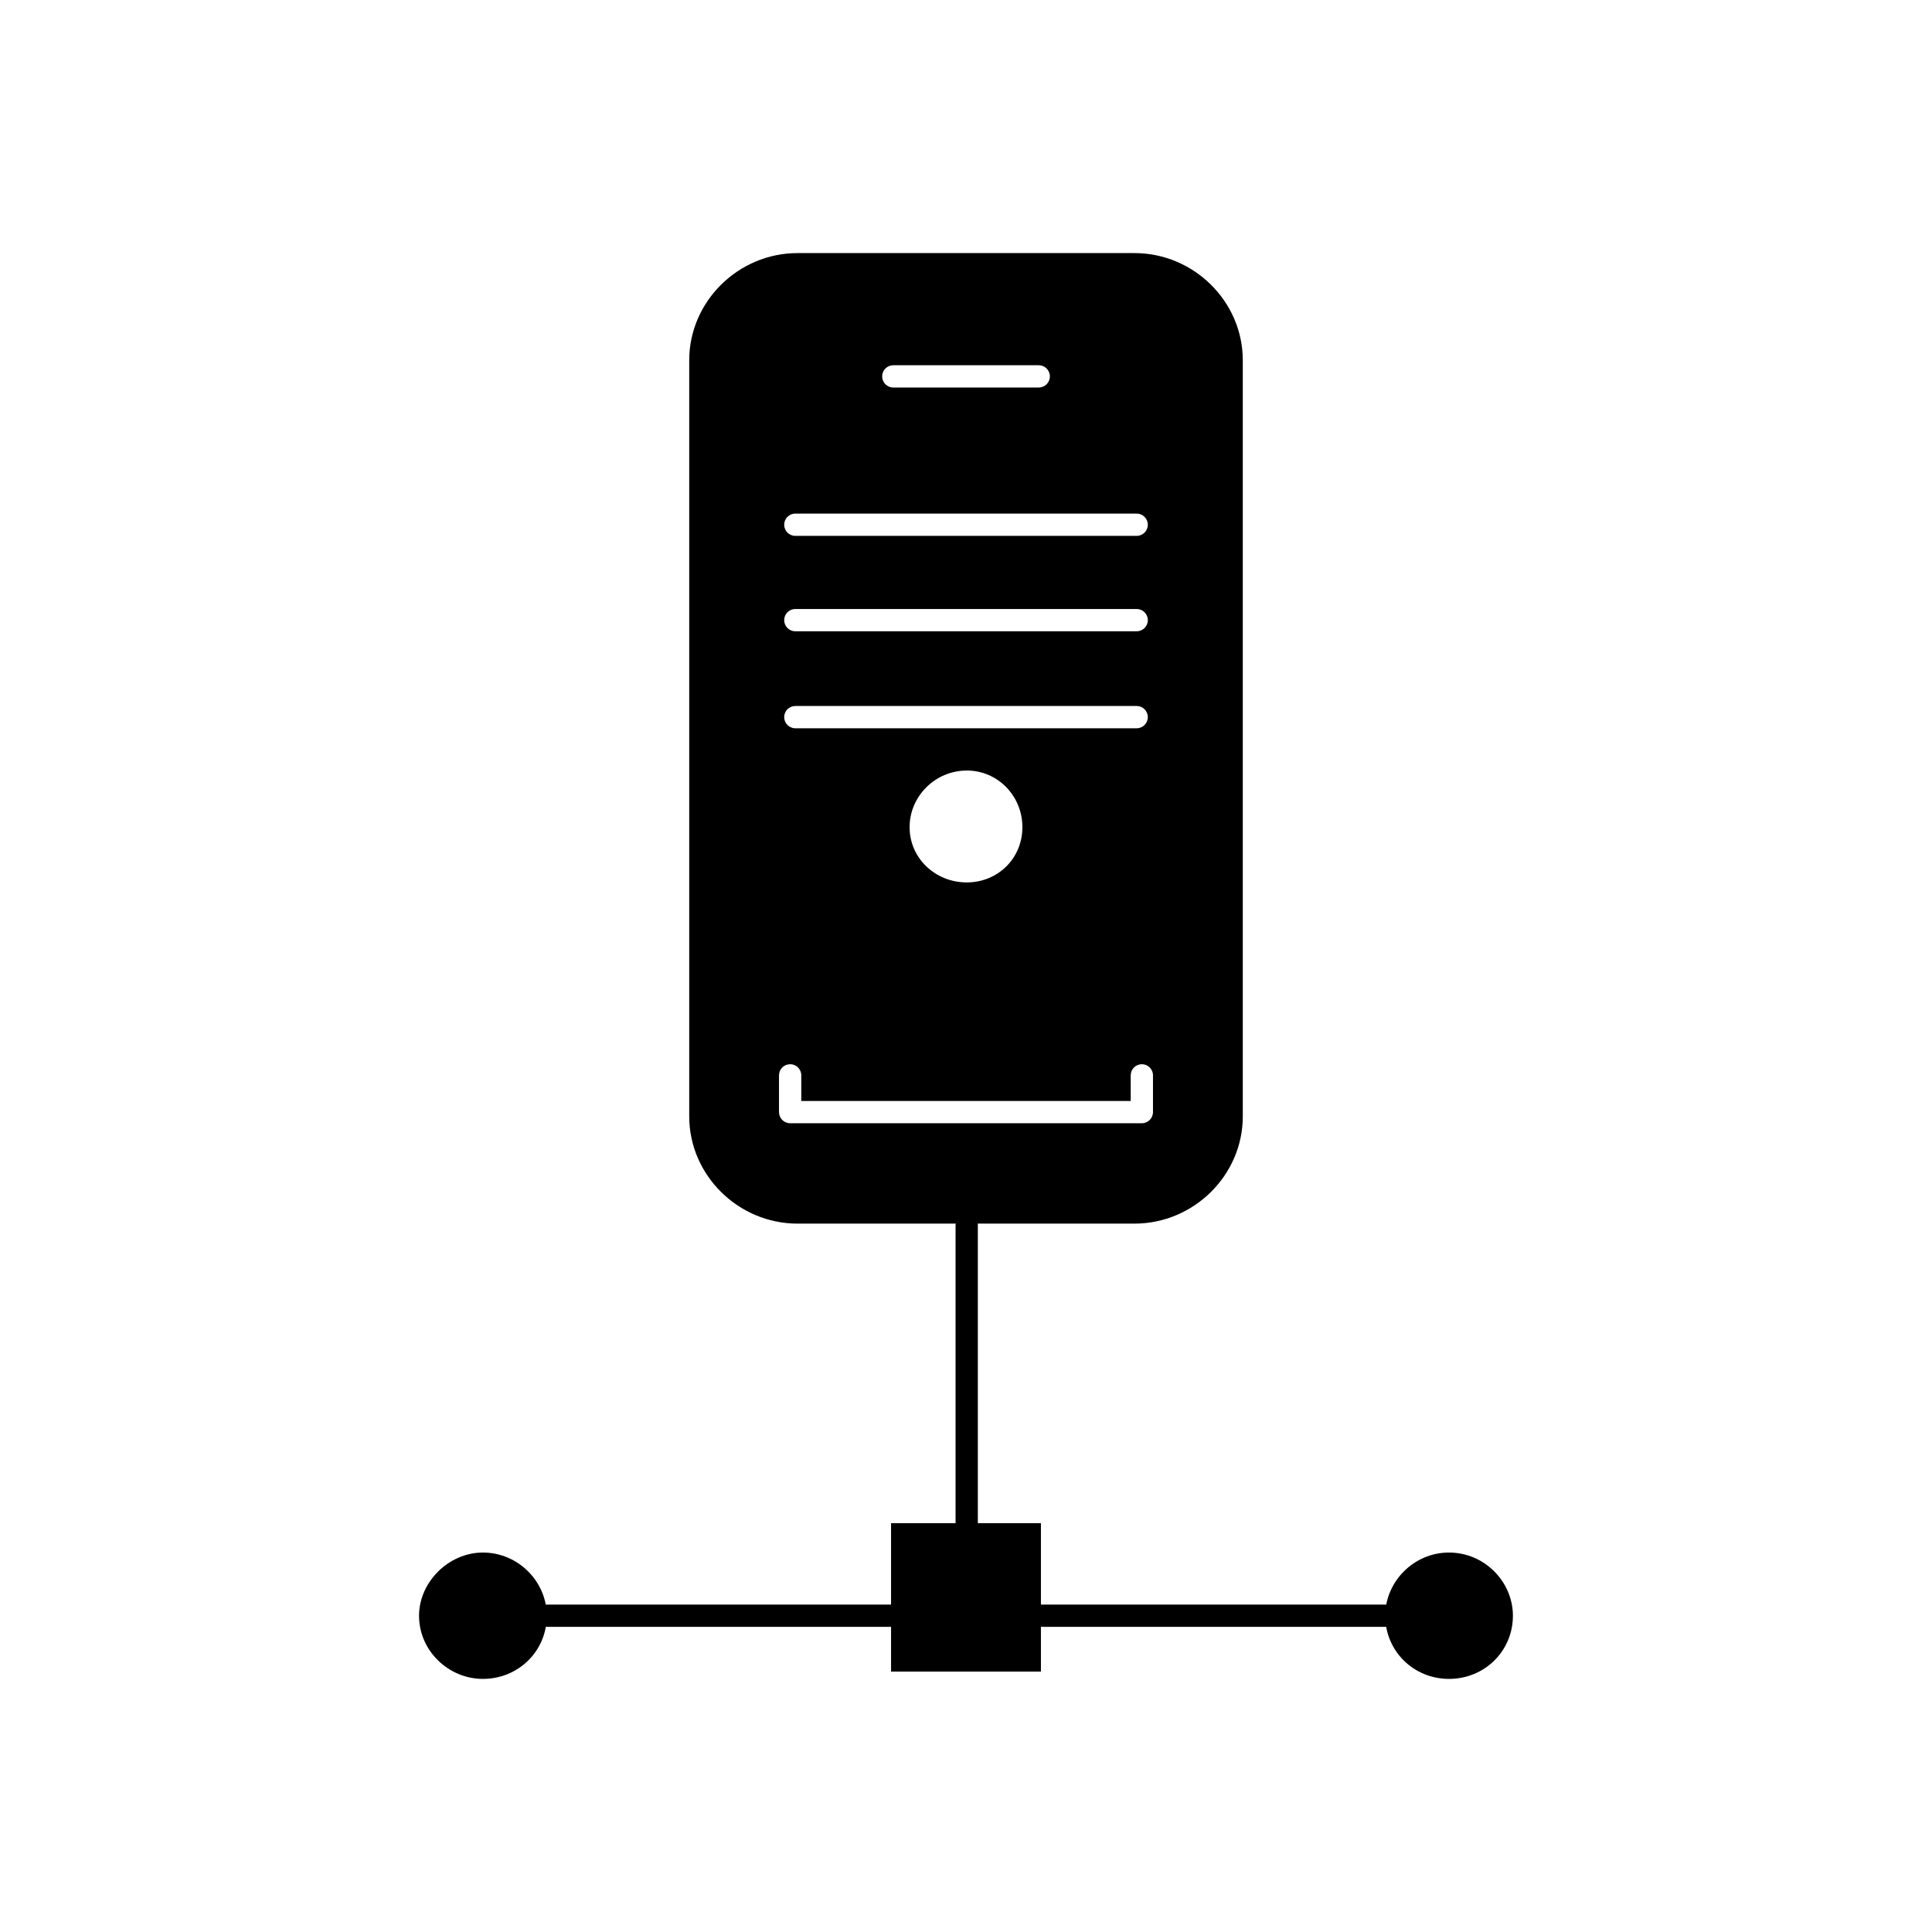
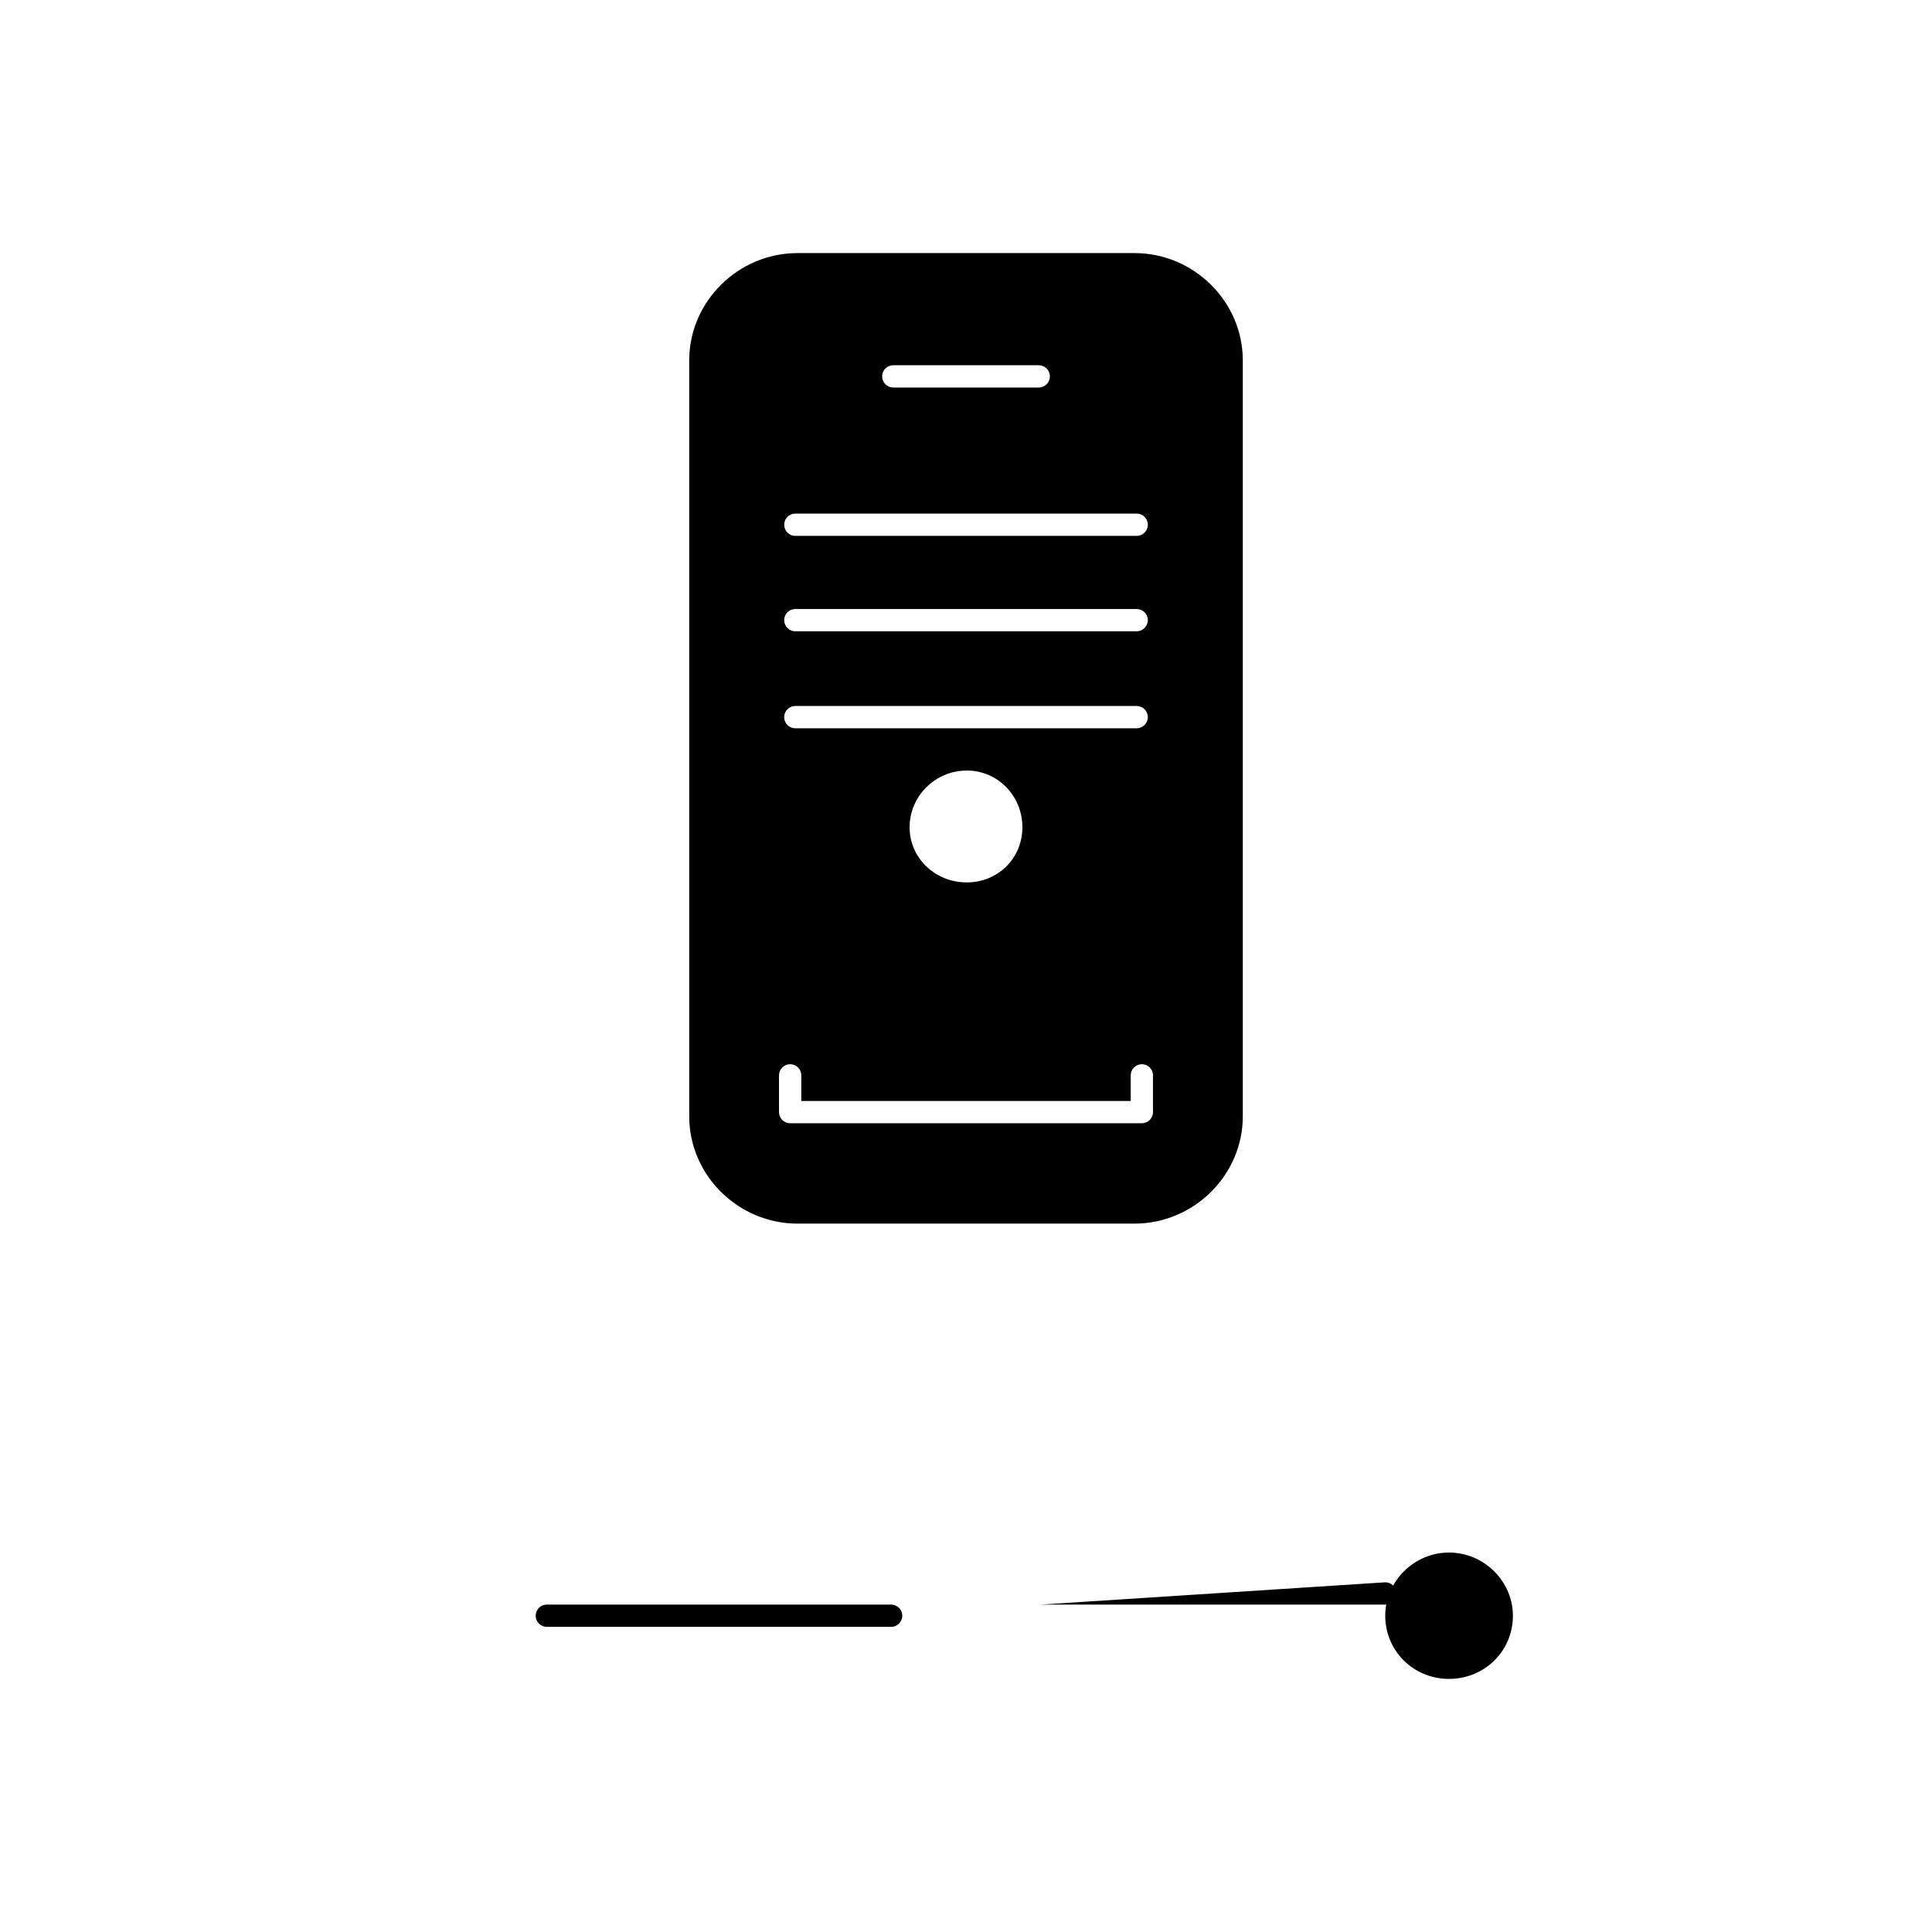
<svg xmlns="http://www.w3.org/2000/svg" fill="#000000" width="800px" height="800px" version="1.1" viewBox="144 144 512 512">
  <g>
    <path d="m355.36 211.07h89.285c15.73 0 28.707 12.84 28.707 28.395v200.4c0 15.559-12.977 28.406-28.707 28.406h-89.285c-15.73 0-28.707-12.844-28.707-28.406v-200.4c0-15.547 12.977-28.395 28.707-28.395zm94.195 217.91c0-1.629-1.32-2.953-2.953-2.953-1.629 0-2.953 1.32-2.953 2.953v6.785h-87.301v-6.785c0-1.629-1.32-2.953-2.953-2.953-1.629 0-2.953 1.32-2.953 2.953v9.738c0 1.629 1.32 2.953 2.953 2.953h93.203c1.629 0 2.953-1.32 2.953-2.953v-9.738zm-68.824-188.19c-1.629 0-2.953 1.32-2.953 2.953 0 1.629 1.32 2.953 2.953 2.953h38.543c1.629 0 2.953-1.32 2.953-2.953 0-1.629-1.32-2.953-2.953-2.953zm-25.961 39.316c-1.629 0-2.953 1.32-2.953 2.953 0 1.629 1.32 2.953 2.953 2.953h90.461c1.629 0 2.953-1.32 2.953-2.953 0-1.629-1.32-2.953-2.953-2.953zm0 25.285c-1.629 0-2.953 1.32-2.953 2.953 0 1.629 1.32 2.953 2.953 2.953h90.461c1.629 0 2.953-1.32 2.953-2.953 0-1.629-1.32-2.953-2.953-2.953zm0 25.703c-1.629 0-2.953 1.32-2.953 2.953 0 1.629 1.32 2.953 2.953 2.953h90.461c1.629 0 2.953-1.32 2.953-2.953 0-1.629-1.32-2.953-2.953-2.953zm45.414 17.102c4.141 0 7.809 1.684 10.457 4.387 2.68 2.738 4.305 6.508 4.305 10.625 0 4.125-1.609 7.781-4.273 10.414-2.66 2.633-6.344 4.227-10.488 4.227-4.144 0-7.938-1.602-10.691-4.242-2.738-2.629-4.441-6.273-4.441-10.398v-0.012c0-4.106 1.711-7.856 4.457-10.582 2.738-2.711 6.516-4.406 10.664-4.41v-0.012h0.012z" fill-rule="evenodd" />
-     <path d="m403.14 468.67c0-1.629-1.32-2.953-2.953-2.953-1.629 0-2.953 1.32-2.953 2.953v78.984c0 1.629 1.32 2.953 2.953 2.953 1.629 0 2.953-1.32 2.953-2.953z" />
-     <path d="m288.91 569.23c-1.629 0-2.953 1.32-2.953 2.953 0 1.629 1.32 2.953 2.953 2.953h91.246c1.629 0 2.953-1.32 2.953-2.953 0-1.629-1.32-2.953-2.953-2.953zm130.95 0c-1.629 0-2.953 1.32-2.953 2.953 0 1.629 1.32 2.953 2.953 2.953h91.254c1.629 0 2.953-1.32 2.953-2.953 0-1.629-1.32-2.953-2.953-2.953z" />
+     <path d="m288.91 569.23c-1.629 0-2.953 1.32-2.953 2.953 0 1.629 1.32 2.953 2.953 2.953h91.246c1.629 0 2.953-1.32 2.953-2.953 0-1.629-1.32-2.953-2.953-2.953zm130.95 0h91.254c1.629 0 2.953-1.32 2.953-2.953 0-1.629-1.32-2.953-2.953-2.953z" />
    <path d="m528 555.44c9.457 0 16.938 7.793 16.938 16.742 0 9.34-7.481 16.742-16.938 16.742-9.406 0-16.898-7.394-16.898-16.742-0.012-8.941 7.488-16.742 16.898-16.742z" fill-rule="evenodd" />
-     <path d="m271.97 555.44c9.434 0 16.934 7.793 16.934 16.742 0 9.34-7.5 16.742-16.934 16.742-9.055 0-16.918-7.394-16.918-16.742 0.004-8.941 7.867-16.742 16.918-16.742z" fill-rule="evenodd" />
-     <path d="m380.14 547.66h39.715v39.324h-39.715z" fill-rule="evenodd" />
  </g>
</svg>